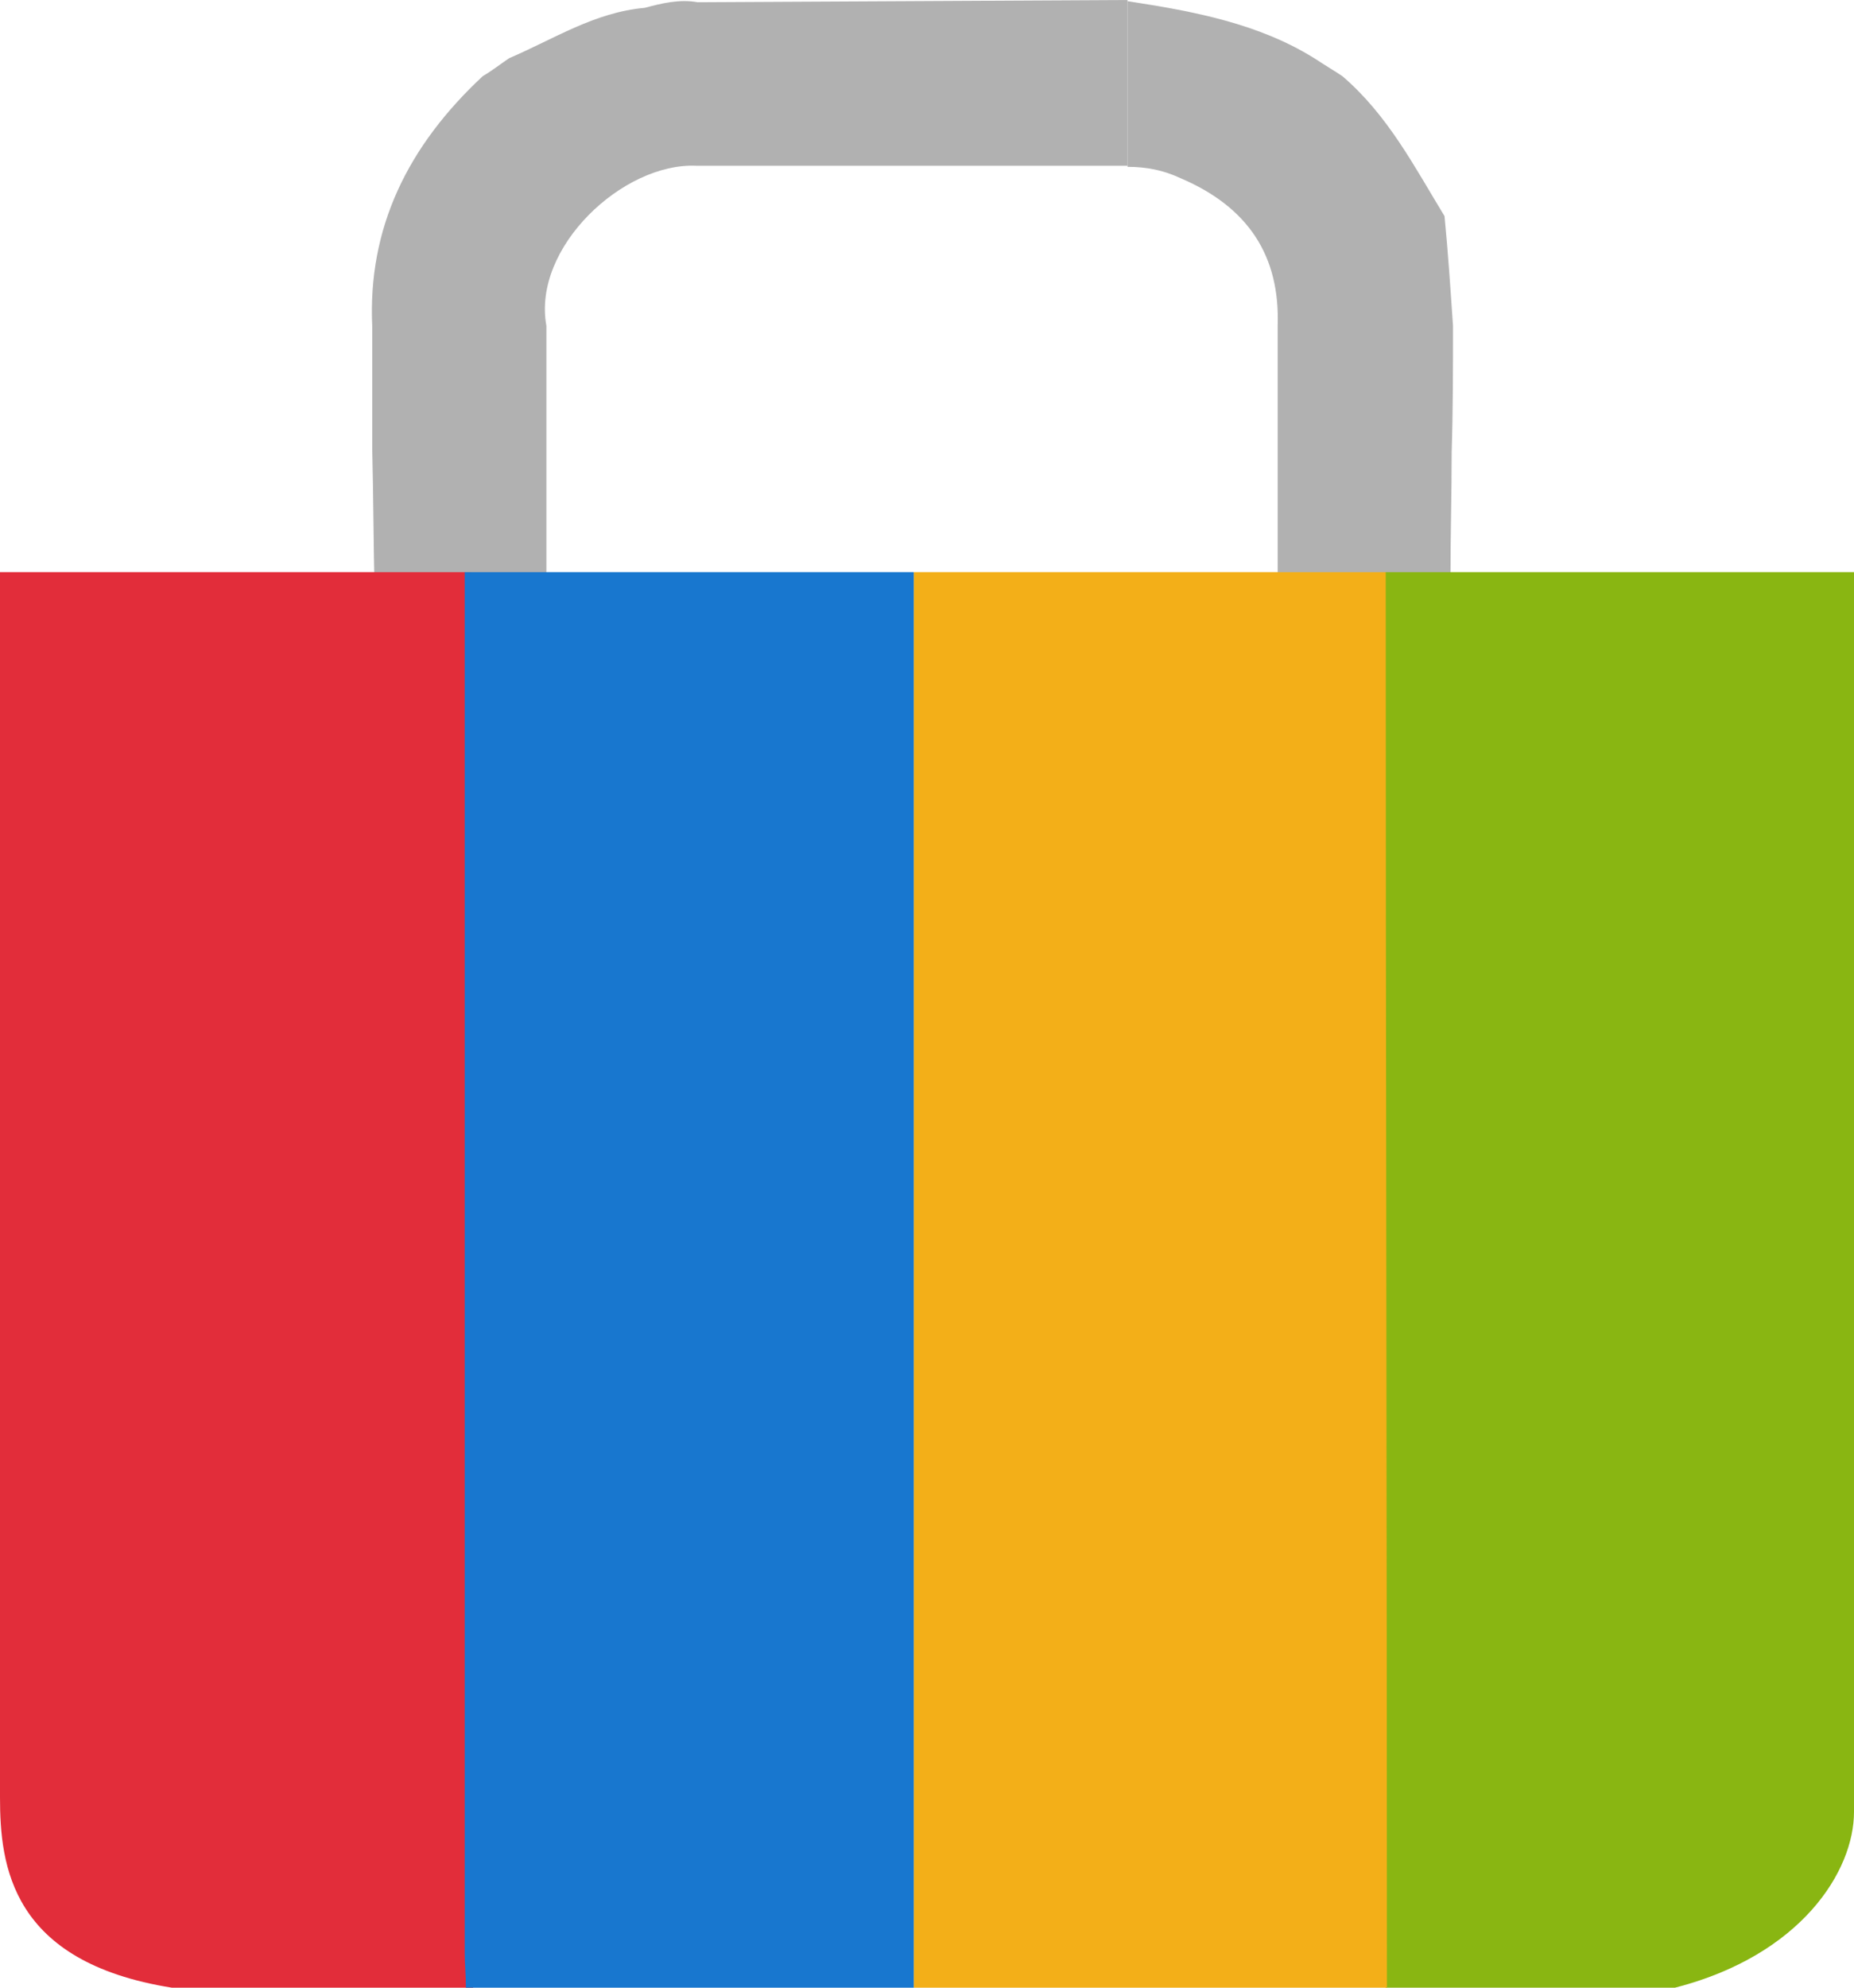
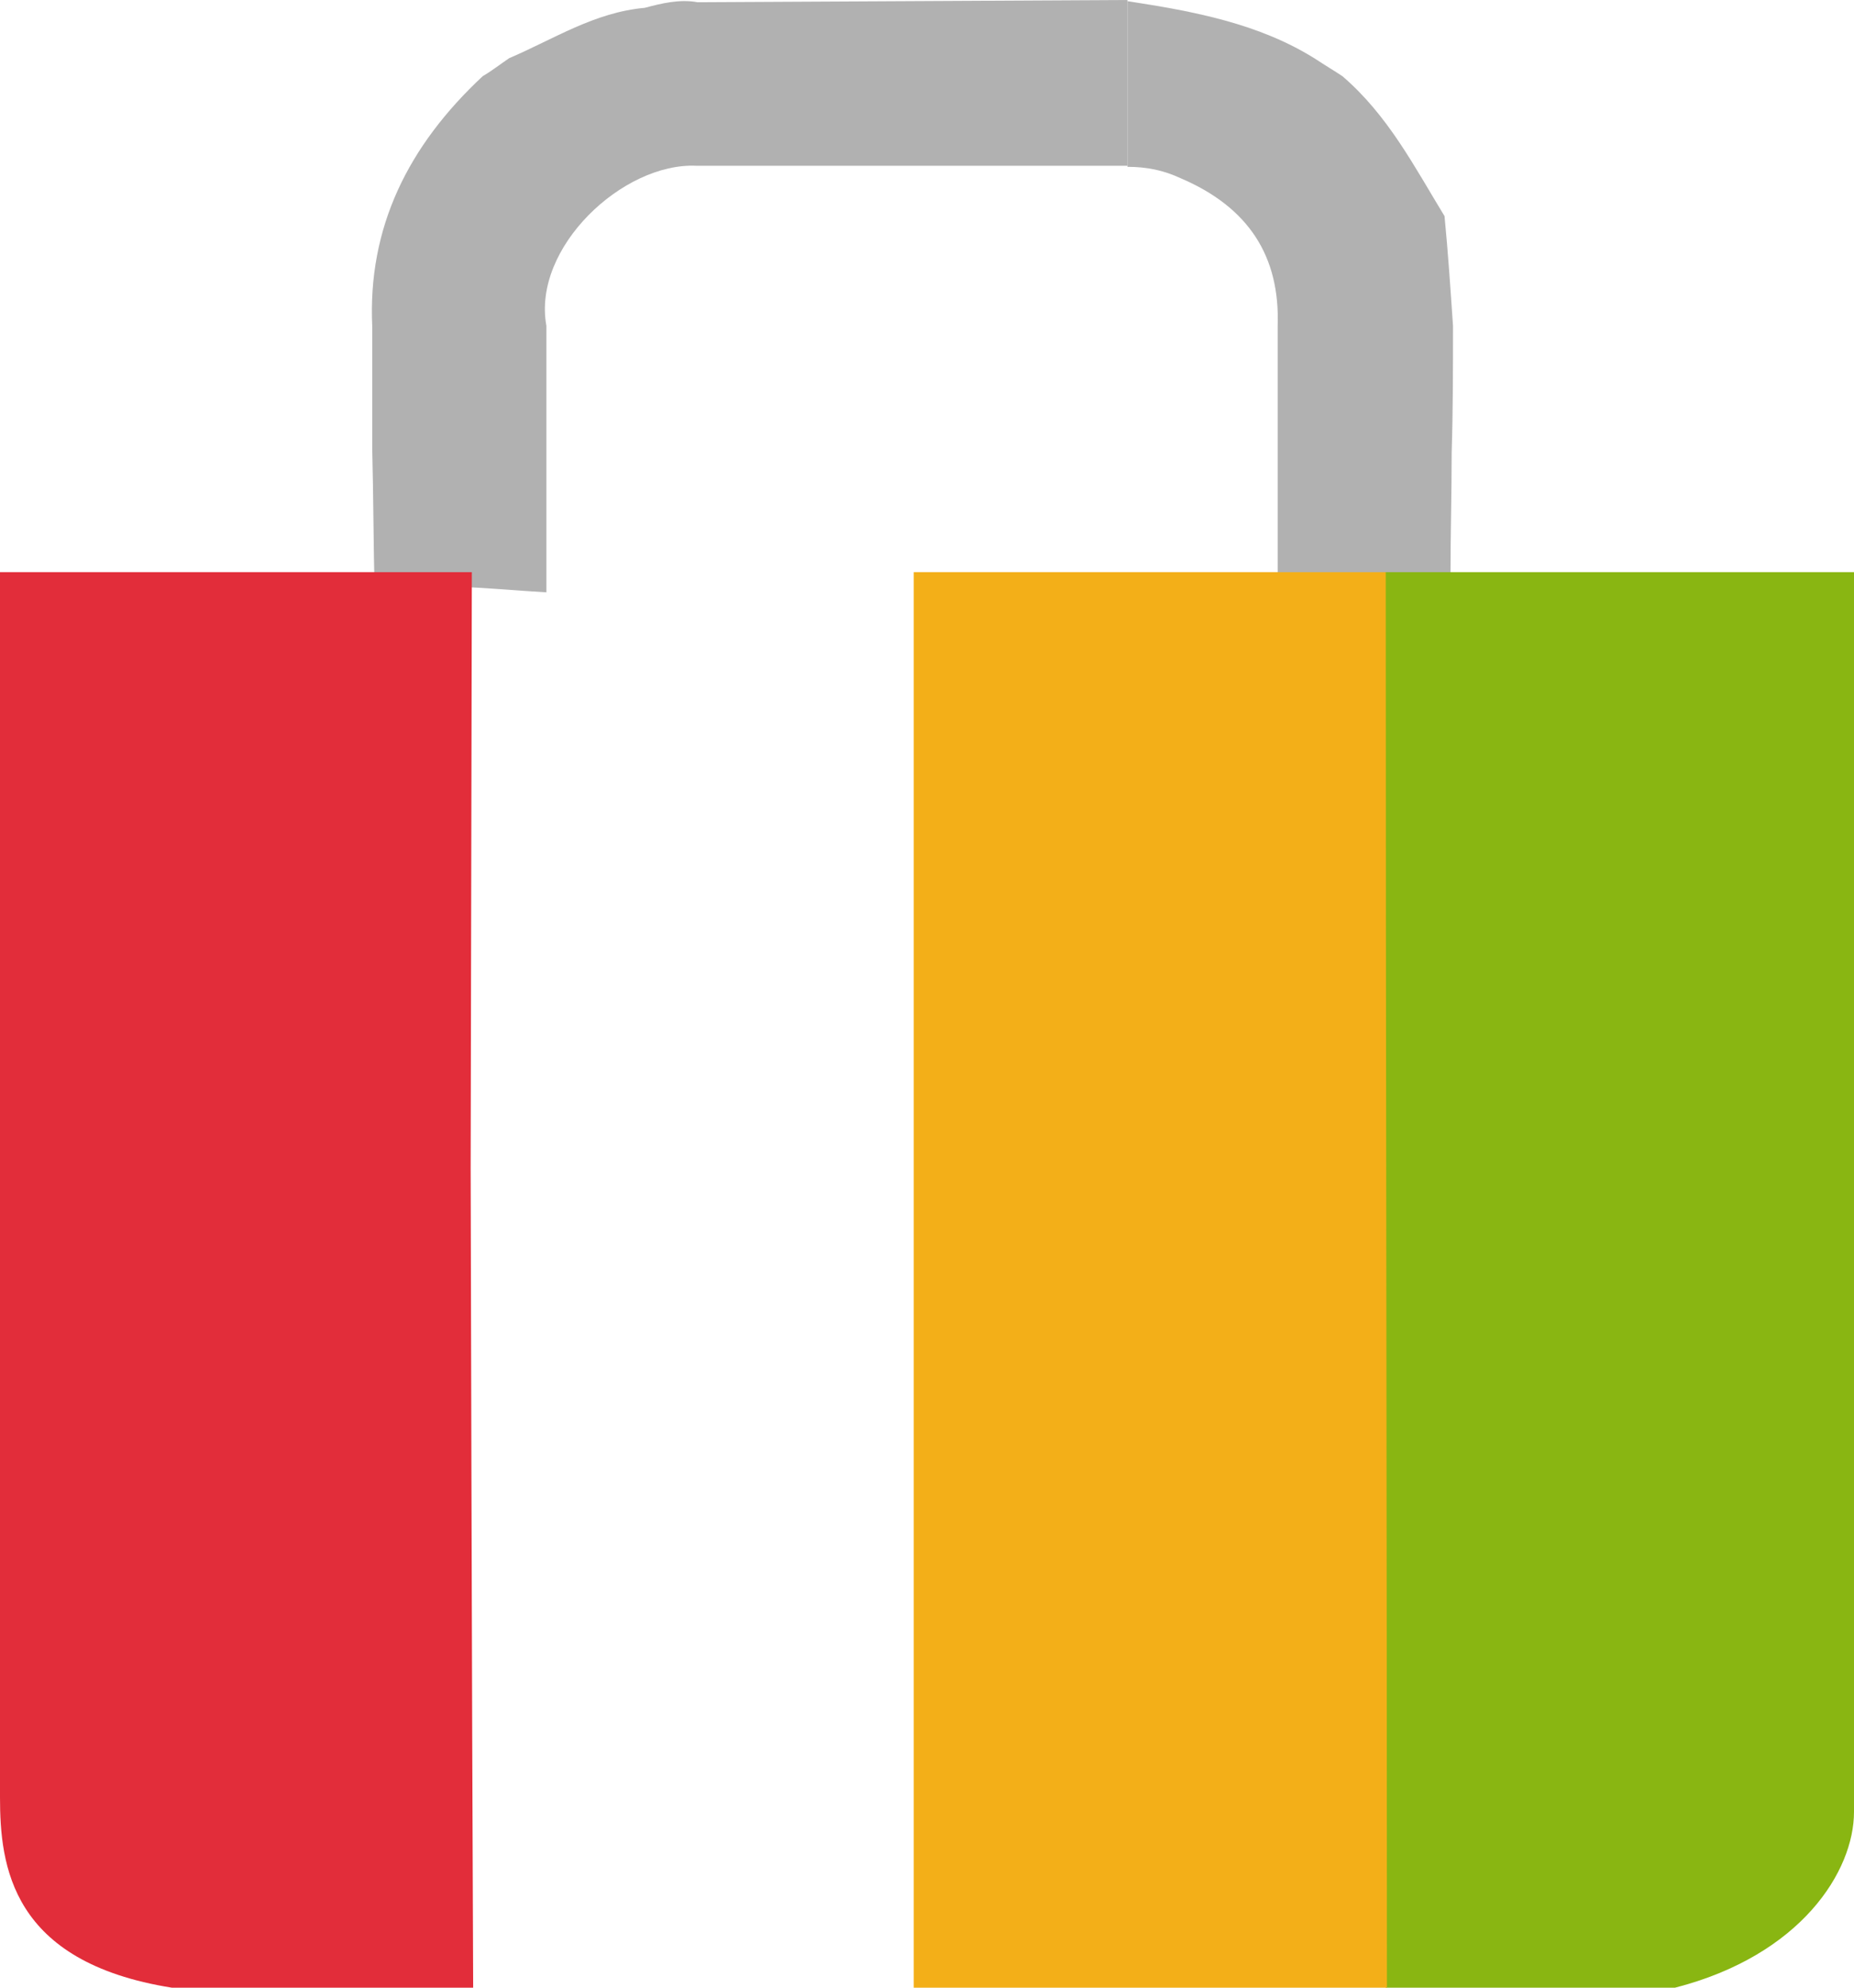
<svg xmlns="http://www.w3.org/2000/svg" width="14" height="15" viewBox="0 0 14 15" fill="none">
  <path d="M10.972 2.459C10.953 2.181 10.935 1.91 10.908 1.631C10.681 1.259 10.482 0.871 10.137 0.575C10.074 0.533 10.001 0.49 9.938 0.448C9.512 0.178 9.013 0.085 8.514 0.009C8.514 0.423 8.514 0.845 8.514 1.259C8.659 1.259 8.786 1.285 8.913 1.344C9.43 1.564 9.666 1.935 9.648 2.459C9.648 2.781 9.648 3.093 9.648 3.414C9.648 3.744 9.648 4.073 9.648 4.403C10.047 4.496 10.464 4.403 10.872 4.462C10.935 4.471 10.944 4.395 10.953 4.344C10.953 4.031 10.962 3.727 10.962 3.414C10.972 3.093 10.972 2.781 10.972 2.459Z" fill="#B1B1B1" />
  <path d="M5.268 0.017C5.132 -0.008 4.996 0.025 4.869 0.059C4.488 0.093 4.18 0.296 3.845 0.439C3.781 0.482 3.718 0.532 3.645 0.575C3.083 1.099 2.775 1.715 2.811 2.468C2.811 2.78 2.811 3.093 2.811 3.397C2.82 3.752 2.82 4.115 2.829 4.47C3.264 4.386 3.69 4.445 4.126 4.47C4.126 4.428 4.126 4.394 4.126 4.352C4.126 4.031 4.126 3.718 4.126 3.397C4.126 3.084 4.126 2.772 4.126 2.459C4.017 1.868 4.706 1.225 5.259 1.251C5.468 1.251 8.315 1.251 8.514 1.251C8.514 0.837 8.514 0.414 8.514 0C8.315 0 5.468 0.017 5.268 0.017Z" fill="#B1B1B1" />
  <path d="M12.649 15C13.601 14.755 14 14.121 14 13.673C14 10.555 14 7.437 14 4.318H10.455C10.455 7.876 10.464 11.434 10.464 15H12.223H12.649Z" fill="#89B612" />
  <path d="M3.573 15C3.563 12.786 3.554 8.814 3.554 8.814L3.563 4.318H0C0 4.935 0 9.98 0 13.563C0 14.079 0.082 14.806 1.297 15H1.786H3.573Z" fill="#E22D3A" />
  <path d="M10.473 15C10.473 11.442 10.464 7.885 10.464 4.318H6.9C6.9 7.876 6.9 11.434 6.9 15H10.473Z" fill="#F3AF18" />
-   <path d="M3.518 15H6.9C6.9 11.442 6.9 7.885 6.9 4.318H3.509C3.509 7.792 3.509 11.265 3.509 14.738C3.509 14.822 3.518 14.907 3.518 15Z" fill="#1877CF" />
</svg>